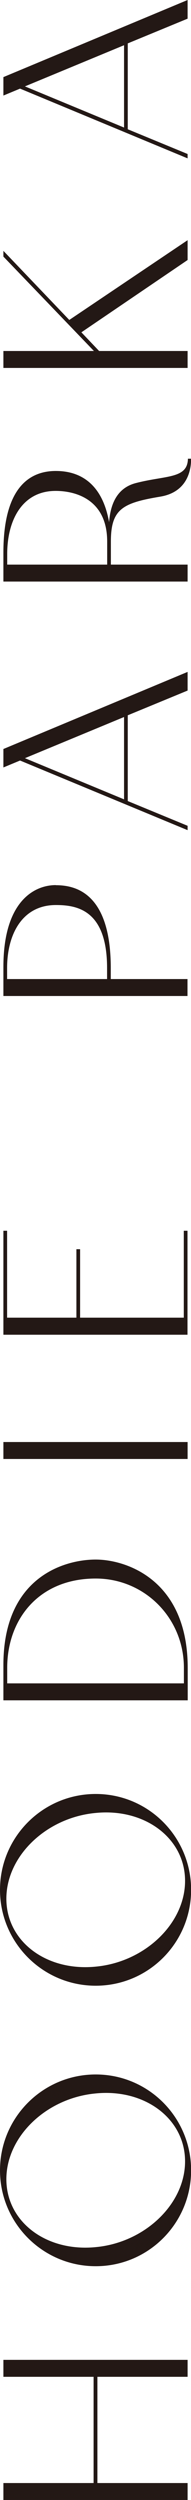
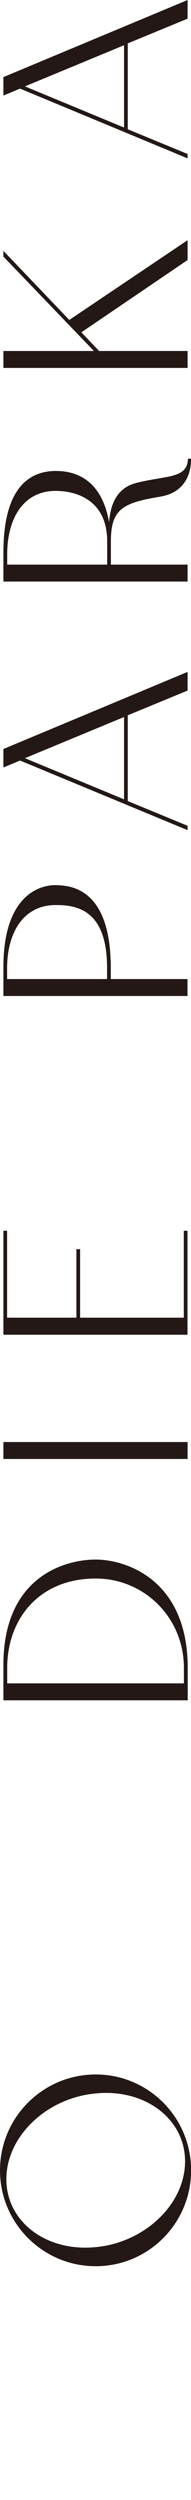
<svg xmlns="http://www.w3.org/2000/svg" id="_レイヤー_2" viewBox="0 0 18 234.41">
  <defs>
    <style>.cls-1{fill:#231815;}</style>
  </defs>
  <g id="design">
-     <path class="cls-1" d="M17.68,222.86h-8.5v9.96h8.5v1.59H.32v-1.59h8.5v-9.96H.32v-1.59h17.36v1.59Z" />
    <path class="cls-1" d="M9.02,194.51c4.97,0,8.99,4.02,8.99,8.99s-4.02,8.99-8.99,8.99-9.02-4.02-9.02-8.99,4.05-8.99,9.02-8.99ZM9.02,196.29c-4.67.43-8.42,4.05-8.42,8.04s3.75,6.83,8.42,6.37c4.64-.43,8.42-4.05,8.42-8.04s-3.78-6.83-8.42-6.37Z" />
-     <path class="cls-1" d="M9.02,168.21c4.97,0,8.99,4.02,8.99,8.99s-4.02,8.99-8.99,8.99-9.02-4.02-9.02-8.99,4.05-8.99,9.02-8.99ZM9.02,169.99c-4.67.43-8.42,4.05-8.42,8.04s3.75,6.83,8.42,6.37c4.64-.43,8.42-4.05,8.42-8.04s-3.78-6.83-8.42-6.37Z" />
    <path class="cls-1" d="M9.02,146.23c2.86,0,8.67,1.89,8.67,10.15v3.05H.32v-3.32c0-8.26,5.78-9.88,8.69-9.88ZM9.02,148.01c-5.37,0-8.34,3.83-8.34,8.37v1.46h16.65v-1.46c0-4.67-3.7-8.37-8.31-8.37Z" />
    <path class="cls-1" d="M.32,135.21h17.36v1.59H.32v-1.59Z" />
    <path class="cls-1" d="M.32,115.4h.35v8.15h6.53v-6.42h.35v6.42h9.77v-8.15h.35v9.75H.32v-9.75Z" />
    <path class="cls-1" d="M5.26,83c1.81,0,5.18.67,5.18,7.77v1.03h7.23v1.59H.32v-2.73c0-6.13,2.89-7.67,4.94-7.67ZM5.26,84.86c-3.13,0-4.59,2.7-4.59,5.91v1.03h9.42v-1.03c0-5.48-2.86-5.91-4.83-5.91Z" />
    <path class="cls-1" d="M12.04,67.07v8.04l5.64,2.32v.41l-15.79-6.53-1.57.65v-1.73l17.36-7.23v1.75l-5.64,2.32ZM11.69,67.23l-9.34,3.86,9.34,3.86v-7.72Z" />
    <path class="cls-1" d="M17.71,43.01h.3c0,1.51-.65,3.19-2.92,3.56-3.54.59-4.64,1.16-4.64,4.21v2.16h7.23v1.59H.32v-2.73c0-6.34,2.67-7.64,4.94-7.64,1.51,0,4.26.49,5.02,4.8.14-1.84.84-3.24,2.54-3.67,2.83-.73,4.86-.38,4.89-2.29ZM10.1,50.78c0-3.89-2.89-4.75-4.86-4.75-3.13,0-4.56,2.73-4.56,5.91v1h9.42v-2.16Z" />
    <path class="cls-1" d="M7.67,31.16l1.67,1.75h8.34v1.59H.32v-1.59h8.53L.32,24.06v-.54l6.21,6.48,11.15-7.48v1.86l-10.01,6.78Z" />
    <path class="cls-1" d="M12.04,4.08v8.04l5.64,2.32v.41L1.89,8.31l-1.57.65v-1.73L17.68,0v1.75l-5.64,2.32ZM11.69,4.24l-9.34,3.86,9.34,3.86v-7.72Z" />
  </g>
</svg>